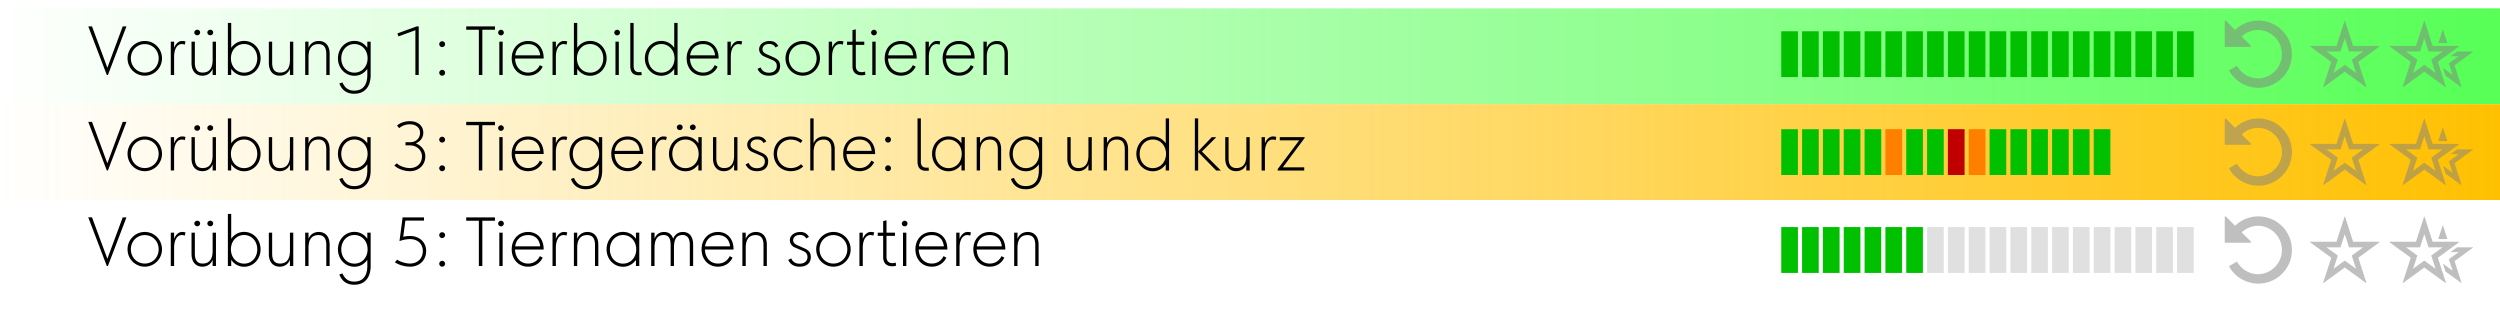
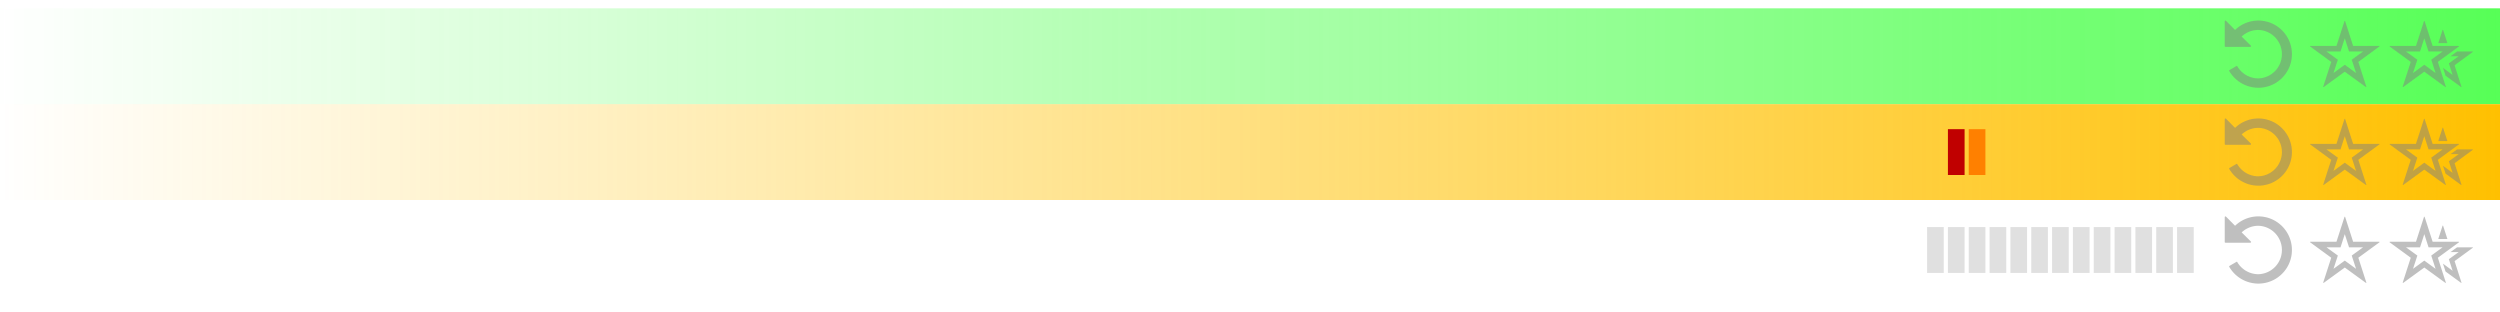
<svg xmlns="http://www.w3.org/2000/svg" viewBox="0 0 288 36" fill-rule="evenodd" clip-rule="evenodd" stroke-linejoin="round" stroke-miterlimit="2">
  <path fill="#fff" d="M0 0h288v36H0z" />
  <path fill="url(#a)" d="M0 .96h288V12H0z" />
  <path fill="url(#b)" d="M0 12h288v11.04H0z" />
  <path d="M260.16 32.67c2.14 0 3.87-1.73 3.87-3.87a3.867 3.867 0 00-6.55-2.79l-1.05-1.06a.142.142 0 00-.06-.02c-.04 0-.08.04-.08.08v2.87c0 .04.04.08.08.08h2.87c.04 0 .08-.04.08-.08 0-.02-.01-.04-.02-.06l-1.06-1.05c.5-.47 1.18-.76 1.92-.76a2.791 2.791 0 010 5.58 2.81 2.81 0 01-2.42-1.39v-.01c-.02-.03-.07-.05-.11-.02l-.79.46c-.04.02-.05.07-.03.1v.01a3.878 3.878 0 003.35 1.93zm8.66-1.7l.5-1.53-1.31-.95h1.62l.49-1.52.49 1.52h1.62l-1.31.95.5 1.53-1.3-.95-1.3.95zm-2.7-3.08c0 .01.01.03.02.03l2.42 1.77-.92 2.84-.01.02c0 .02.02.04.04.04l.03-.01 2.42-1.76 2.42 1.76.03.01c.02 0 .04-.02.04-.04l-.01-.01-.92-2.85 2.42-1.77c.01 0 .02-.02.02-.03 0-.02-.02-.04-.04-.04h-3l-.92-2.85c-.01-.02-.02-.03-.04-.03s-.04.01-.04.03l-.92 2.85h-3c-.02 0-.04.02-.04.04zm17.42 4.7c.01 0 .03-.02.03-.03l-.01-.01-.79-2.47 2.09-1.53c.01 0 .02-.02.02-.03 0-.02-.02-.03-.04-.03h-1.78l-.76.55h.94l-1.13.82.43 1.33-1.11-.82.3.91 1.78 1.3.03.01zm-8.26-4.7c0 .01.01.03.02.03l2.42 1.77-.92 2.84-.01.02c0 .02.02.04.04.04l.03-.01 2.42-1.76 2.42 1.76.03.01c.02 0 .04-.02.04-.04l-.01-.01-.92-2.85 2.42-1.77c.01 0 .02-.02.02-.03 0-.02-.02-.04-.04-.04h-3l-.92-2.85c-.01-.02-.02-.03-.04-.03s-.04.01-.04.03l-.92 2.85h-3c-.02 0-.04.02-.04.04zm1.89.6h1.62l.49-1.52.49 1.52h1.62l-1.31.95.5 1.53-1.3-.95-1.3.95.5-1.53-1.31-.95zm3.72-.96h1.05l-.49-1.51c-.01-.02-.02-.03-.03-.03-.02 0-.04.01-.04.03l-.49 1.51zm-20.73-6.14c2.14 0 3.87-1.73 3.87-3.87a3.867 3.867 0 00-6.55-2.79l-1.05-1.06a.142.142 0 00-.06-.02c-.04 0-.08.04-.08.08v2.87c0 .04.04.08.08.08h2.87c.04 0 .08-.04.08-.08 0-.02-.01-.04-.02-.06l-1.06-1.05c.5-.47 1.18-.76 1.92-.76a2.791 2.791 0 010 5.58 2.81 2.81 0 01-2.42-1.39v-.01c-.02-.03-.07-.05-.11-.02l-.79.46c-.04.02-.05.07-.03.1v.01a3.878 3.878 0 003.35 1.93zm8.66-1.7l.5-1.53-1.31-.95h1.62l.49-1.52.49 1.52h1.62l-1.31.95.5 1.53-1.3-.95-1.3.95zm-2.7-3.08c0 .01.01.03.02.03l2.42 1.77-.92 2.84-.01.02c0 .02.02.04.04.04l.03-.01 2.42-1.76 2.42 1.76.03.01c.02 0 .04-.02.04-.04l-.01-.01-.92-2.85 2.42-1.77c.01 0 .02-.02.02-.03 0-.02-.02-.04-.04-.04h-3l-.92-2.85c-.01-.02-.02-.03-.04-.03s-.04.01-.04.03l-.92 2.85h-3c-.02 0-.04.02-.04.04zm17.42 4.7c.01 0 .03-.02.03-.03l-.01-.01-.79-2.47 2.09-1.53c.01 0 .02-.02.02-.03 0-.02-.02-.03-.04-.03h-1.78l-.76.55h.94l-1.13.82.43 1.33-1.11-.82.3.91 1.78 1.3.03.01zm-8.26-4.7c0 .01.01.03.02.03l2.42 1.77-.92 2.84-.01.02c0 .02.02.04.04.04l.03-.01 2.42-1.76 2.42 1.76.03.01c.02 0 .04-.02.04-.04l-.01-.01-.92-2.85 2.42-1.77c.01 0 .02-.02.02-.03 0-.02-.02-.04-.04-.04h-3l-.92-2.85c-.01-.02-.02-.03-.04-.03s-.04.01-.04.03l-.92 2.85h-3c-.02 0-.04.02-.04.04zm1.89.6h1.62l.49-1.52.49 1.52h1.62l-1.31.95.5 1.53-1.3-.95-1.3.95.5-1.53-1.31-.95zm3.72-.96h1.05l-.49-1.51c-.01-.02-.02-.03-.03-.03-.02 0-.04.01-.04.03l-.49 1.51zm-20.73-6.14c2.14 0 3.87-1.73 3.87-3.87a3.867 3.867 0 00-6.55-2.79l-1.05-1.06a.142.142 0 00-.06-.02c-.04 0-.08.04-.08.08v2.87c0 .04.04.08.08.08h2.87c.04 0 .08-.04.08-.08 0-.02-.01-.04-.02-.06l-1.06-1.05c.5-.47 1.18-.76 1.92-.76a2.791 2.791 0 010 5.58 2.81 2.81 0 01-2.42-1.39v-.01c-.02-.03-.07-.05-.11-.02l-.79.46c-.04.02-.05.07-.03.1v.01a3.878 3.878 0 003.35 1.93zm8.66-1.7l.5-1.53-1.31-.95h1.62l.49-1.52.49 1.52h1.62l-1.31.95.5 1.53-1.3-.95-1.3.95zm-2.7-3.08c0 .01.01.03.02.03l2.42 1.77-.92 2.84-.01.02c0 .02.02.04.04.04l.03-.01 2.42-1.76 2.42 1.76.03.01c.02 0 .04-.02.04-.04l-.01-.01-.92-2.85 2.42-1.77c.01 0 .02-.02.02-.03 0-.02-.02-.04-.04-.04h-3l-.92-2.85c-.01-.02-.02-.03-.04-.03s-.04.01-.04.03l-.92 2.85h-3c-.02 0-.04.02-.04.04zm17.42 4.7c.01 0 .03-.02.03-.03l-.01-.01-.79-2.47 2.09-1.53c.01 0 .02-.02.02-.03 0-.02-.02-.03-.04-.03h-1.78l-.76.55h.94l-1.13.82.43 1.33-1.11-.82.3.91 1.78 1.3.03.01zm-8.26-4.7c0 .01.01.03.02.03l2.42 1.77-.92 2.84-.01.02c0 .02.02.04.04.04l.03-.01 2.42-1.76 2.42 1.76.03.01c.02 0 .04-.02.04-.04l-.01-.01-.92-2.85 2.42-1.77c.01 0 .02-.02.02-.03 0-.02-.02-.04-.04-.04h-3l-.92-2.85c-.01-.02-.02-.03-.04-.03s-.04.01-.04.03l-.92 2.85h-3c-.02 0-.04.02-.04.04zm1.89.6h1.62l.49-1.52.49 1.52h1.62l-1.31.95.5 1.53-1.3-.95-1.3.95.5-1.53-1.31-.95zm3.72-.96h1.05l-.49-1.51c-.01-.02-.02-.03-.03-.03-.02 0-.04.01-.04.03l-.49 1.51z" fill="gray" fill-opacity=".5" fill-rule="nonzero" />
-   <path d="M205.2 3.6h1.92v5.28h-1.92zm2.4 0h1.92v5.28h-1.92zm2.4 0h1.92v5.28H210zm2.4 0h1.92v5.28h-1.92zm2.4 0h1.92v5.28h-1.92zm2.4 0h1.92v5.28h-1.92zm2.4 0h1.92v5.28h-1.92zm2.4 0h1.92v5.28H222zm2.4 0h1.92v5.28h-1.92zm2.4 0h1.92v5.28h-1.92zm2.4 0h1.92v5.28h-1.92zm2.4 0h1.92v5.28h-1.92zm2.4 0h1.92v5.28H234zm2.4 0h1.92v5.28h-1.92zm2.4 0h1.92v5.28h-1.92zm2.4 0h1.92v5.28h-1.92zm2.4 0h1.92v5.28h-1.92zm2.4 0h1.92v5.28H246zm2.4 0h1.92v5.28h-1.92zm2.4 0h1.92v5.28h-1.92zM205.2 14.88h1.92v5.28h-1.92zm2.4 0h1.92v5.28h-1.92zm2.4 0h1.92v5.28H210zm2.4 0h1.92v5.28h-1.92zm2.4 0h1.92v5.28h-1.92z" fill="#00c000" />
-   <path fill="#ff8000" d="M217.2 14.88h1.92v5.28h-1.92z" />
-   <path fill="#00c000" d="M219.6 14.88h1.92v5.28h-1.92zm2.4 0h1.92v5.28H222z" />
  <path fill="#c00000" d="M224.4 14.88h1.92v5.28h-1.92z" />
  <path fill="#ff8000" d="M226.8 14.88h1.92v5.28h-1.92z" />
-   <path fill="#00c000" d="M229.2 14.88h1.92v5.28h-1.92zm2.4 0h1.92v5.28h-1.92zm2.4 0h1.92v5.28H234zm2.4 0h1.92v5.28h-1.92zm2.4 0h1.92v5.28h-1.92zm2.4 0h1.92v5.28h-1.92zM205.2 26.16h1.92v5.28h-1.92zm2.4 0h1.92v5.28h-1.92zm2.4 0h1.92v5.28H210zm2.4 0h1.92v5.28h-1.92zm2.4 0h1.92v5.28h-1.92zm2.4 0h1.92v5.28h-1.92zm2.4 0h1.92v5.28h-1.92z" />
  <path fill="#e0e0e0" d="M222 26.16h1.92v5.28H222zm2.4 0h1.92v5.28h-1.92zm2.4 0h1.92v5.28h-1.92zm2.4 0h1.92v5.28h-1.92zm2.4 0h1.92v5.28h-1.92zm2.4 0h1.92v5.28H234zm2.4 0h1.92v5.28h-1.92zm2.4 0h1.92v5.28h-1.92zm2.4 0h1.92v5.28h-1.92zm2.4 0h1.92v5.28h-1.92zm2.4 0h1.92v5.28H246zm2.4 0h1.92v5.28h-1.92zm2.4 0h1.92v5.28h-1.92z" />
-   <path d="M10.168 3.04l2.136 5.6h.128l2.136-5.6h-.432l-1.768 4.768L10.6 3.04h-.432zm6.509 5.68a1.987 1.987 0 001.984-2c0-1.112-.888-2-1.984-2a1.987 1.987 0 00-1.984 2c0 1.112.888 2 1.984 2zm-1.6-2c0-.92.696-1.64 1.6-1.64.904 0 1.6.712 1.6 1.64 0 .928-.696 1.64-1.6 1.64-.904 0-1.6-.72-1.6-1.64zm4.597-1.92v3.84h.384V6.536c0-.912.368-1.456.872-1.456.176 0 .24.016.352.072l.088-.368c-.128-.056-.24-.064-.408-.064-.384 0-.736.336-.904.8V4.8h-.384zm5.205 3.84V4.8h-.384v2.104c0 .96-.392 1.456-1.144 1.456-.608 0-.904-.368-.904-1.144V4.8h-.384v2.448c0 .92.472 1.472 1.256 1.472.576 0 1-.32 1.176-.8v.72h.384zm-2.496-4.896c0 .176.152.32.344.32a.328.328 0 00.328-.32.32.32 0 00-.32-.32c-.192 0-.352.144-.352.32zm1.504 0c0 .176.152.32.344.32a.328.328 0 00.328-.32.328.328 0 00-.328-.32c-.192 0-.344.144-.344.32zm2.749-1.104h-.384v6h.384v-.704c.368.512.888.792 1.488.792 1.064 0 1.896-.88 1.896-2.008 0-1.128-.832-2.008-1.896-2.008-.6 0-1.12.28-1.488.792V2.64zm-.032 4.08c0-.944.648-1.648 1.52-1.648.864 0 1.512.704 1.512 1.648s-.64 1.648-1.512 1.648-1.52-.696-1.52-1.648zm7.181 1.92V4.8h-.384v2.104c0 .96-.392 1.456-1.144 1.456-.608 0-.904-.368-.904-1.144V4.8h-.384v2.448c0 .92.472 1.472 1.256 1.472.576 0 1-.32 1.176-.8v.72h.384zm1.373-3.84v3.84h.384V6.536c0-.96.392-1.456 1.144-1.456.608 0 .904.368.904 1.144V8.64h.384V6.192c0-.92-.472-1.472-1.256-1.472-.576 0-1 .32-1.176.8V4.8h-.384zm4.293 4.696l-.36.12c.296.768.856 1.184 1.72 1.184 1.192 0 1.888-.792 1.888-2.16V4.8h-.384v.704c-.368-.512-.888-.792-1.488-.792-1.064 0-1.896.88-1.896 2.008 0 1.128.832 2.008 1.896 2.008.6 0 1.12-.28 1.488-.792v.704c0 1.168-.528 1.8-1.504 1.8-.672 0-1.072-.296-1.36-.944zm-.136-2.776c0-.944.648-1.648 1.512-1.648.872 0 1.52.704 1.52 1.648 0 .952-.648 1.648-1.52 1.648s-1.512-.704-1.512-1.648zm8.538 1.92h.384v-5.6h-.232l-2.224.808.12.344 1.952-.712v5.16zm3.086.08a.338.338 0 00.336-.336.338.338 0 00-.336-.336.338.338 0 00-.336.336c0 .184.152.336.336.336zm-.336-3.632c0 .184.152.336.336.336a.338.338 0 00.336-.336.338.338 0 00-.336-.336.338.338 0 00-.336.336zm4.562 3.552h.4V3.424h1.456V3.04h-3.312v.384h1.456V8.64zm2.357 0h.384V4.8h-.384v3.84zm-.136-4.888c0 .176.152.32.336.32.168 0 .32-.144.32-.32a.326.326 0 00-.32-.32.33.33 0 00-.336.32zm3.453 4.968c.744 0 1.36-.384 1.68-1.04l-.328-.176c-.264.552-.752.856-1.352.856-.872 0-1.472-.656-1.504-1.616h3.296v-.072c-.008-1.16-.72-1.952-1.792-1.952-1.104 0-1.888.832-1.888 2 0 1.168.784 2 1.888 2zm-1.488-2.344c.112-.8.656-1.296 1.488-1.296.808 0 1.296.472 1.392 1.296h-2.88zM63.652 4.8v3.84h.384V6.536c0-.912.368-1.456.872-1.456.176 0 .24.016.352.072l.088-.368c-.128-.056-.24-.064-.408-.064-.384 0-.736.336-.904.8V4.8h-.384zm2.845-2.16h-.384v6h.384v-.704c.368.512.888.792 1.488.792 1.064 0 1.896-.88 1.896-2.008 0-1.128-.832-2.008-1.896-2.008-.6 0-1.12.28-1.488.792V2.64zm-.032 4.08c0-.944.648-1.648 1.52-1.648.864 0 1.512.704 1.512 1.648s-.64 1.648-1.512 1.648-1.52-.696-1.52-1.648zm4.437 1.92h.384V4.8h-.384v3.84zm-.136-4.888c0 .176.152.32.336.32.168 0 .32-.144.32-.32a.326.326 0 00-.32-.32.33.33 0 00-.336.32zm2.797 4.92c.16 0 .312-.008.36-.024l-.04-.352c-.224.024-.088.016-.224.016-.44.016-.664-.216-.664-.696V2.64h-.384v4.976c0 .696.328 1.056.952 1.056zm4.109-6.032v2.864c-.368-.512-.888-.792-1.488-.792-1.064 0-1.896.88-1.896 2.008 0 1.128.832 2.008 1.896 2.008.6 0 1.12-.28 1.488-.792v.704h.384v-6h-.384zm-3 4.08c0-.944.648-1.648 1.512-1.648.872 0 1.52.704 1.52 1.648 0 .952-.648 1.648-1.52 1.648s-1.512-.704-1.512-1.648zm6.317 2c.744 0 1.36-.384 1.68-1.04l-.328-.176c-.264.552-.752.856-1.352.856-.872 0-1.472-.656-1.504-1.616h3.296v-.072c-.008-1.16-.72-1.952-1.792-1.952-1.104 0-1.888.832-1.888 2 0 1.168.784 2 1.888 2zm-1.488-2.344c.112-.8.656-1.296 1.488-1.296.808 0 1.296.472 1.392 1.296h-2.88zM83.802 4.8v3.84h.384V6.536c0-.912.368-1.456.872-1.456.176 0 .24.016.352.072l.088-.368c-.128-.056-.24-.064-.408-.064-.384 0-.736.336-.904.8V4.8h-.384zm4.779 3.92c.8 0 1.288-.408 1.288-1.12 0-.464-.208-.752-.696-.976l-.896-.4c-.296-.136-.44-.304-.44-.552 0-.36.304-.608.768-.608.352 0 .6.144.728.408l.32-.176c-.216-.392-.536-.576-.992-.576-.688 0-1.208.408-1.208.952 0 .36.224.68.576.832l.968.416c.336.144.488.36.488.68 0 .48-.352.776-.912.776-.464 0-.792-.208-.952-.608l-.352.168c.224.504.656.784 1.312.784zm3.893 0a1.987 1.987 0 001.984-2c0-1.112-.888-2-1.984-2a1.987 1.987 0 00-1.984 2c0 1.112.888 2 1.984 2zm-1.6-2c0-.92.696-1.64 1.6-1.64.904 0 1.6.712 1.6 1.64 0 .928-.696 1.64-1.6 1.64-.904 0-1.6-.72-1.6-1.64zm4.597-1.92v3.84h.384V6.536c0-.912.368-1.456.872-1.456.176 0 .24.016.352.072l.088-.368c-.128-.056-.24-.064-.408-.064-.384 0-.736.336-.904.8V4.8h-.384zm2.109.368h.624v2.448c0 .68.368 1.056 1.048 1.056.176 0 .288-.016.432-.064l-.032-.36c-.184.056-.24.064-.4.064-.416 0-.664-.264-.664-.696V5.168h.976V4.8h-.976V3.384l-.384.08V4.8h-.624v.368zm2.909 3.472h.384V4.8h-.384v3.84zm-.136-4.888c0 .176.152.32.336.32.168 0 .32-.144.32-.32a.326.326 0 00-.32-.32.33.33 0 00-.336.32zm3.453 4.968c.744 0 1.36-.384 1.68-1.04l-.328-.176c-.264.552-.752.856-1.352.856-.872 0-1.472-.656-1.504-1.616h3.296v-.072c-.008-1.16-.72-1.952-1.792-1.952-1.104 0-1.888.832-1.888 2 0 1.168.784 2 1.888 2zm-1.488-2.344c.112-.8.656-1.296 1.488-1.296.808 0 1.296.472 1.392 1.296h-2.88zm4.301-1.576v3.84h.384V6.536c0-.912.368-1.456.872-1.456.176 0 .24.016.352.072l.088-.368c-.128-.056-.24-.064-.408-.064-.384 0-.736.336-.904.8V4.8h-.384zm3.861 3.92c.744 0 1.36-.384 1.68-1.04l-.328-.176c-.264.552-.752.856-1.352.856-.872 0-1.472-.656-1.504-1.616h3.296v-.072c-.008-1.16-.72-1.952-1.792-1.952-1.104 0-1.888.832-1.888 2 0 1.168.784 2 1.888 2zm-1.488-2.344c.112-.8.656-1.296 1.488-1.296.808 0 1.296.472 1.392 1.296h-2.88zm4.301-1.576v3.84h.384V6.536c0-.96.392-1.456 1.144-1.456.608 0 .904.368.904 1.144V8.64h.384V6.192c0-.92-.472-1.472-1.256-1.472-.576 0-1 .32-1.176.8V4.8h-.384zM10.168 14.04l2.136 5.6h.128l2.136-5.6h-.432l-1.768 4.768L10.6 14.04h-.432zm6.509 5.68a1.987 1.987 0 001.984-2c0-1.112-.888-2-1.984-2a1.987 1.987 0 00-1.984 2c0 1.112.888 2 1.984 2zm-1.6-2c0-.92.696-1.64 1.6-1.64.904 0 1.6.712 1.6 1.64 0 .928-.696 1.64-1.6 1.64-.904 0-1.6-.72-1.6-1.64zm4.596-1.92v3.84h.384v-2.104c0-.912.368-1.456.872-1.456.176 0 .24.016.352.072l.088-.368c-.128-.056-.24-.064-.408-.064-.384 0-.736.336-.904.8v-.72h-.384zm5.205 3.84V15.8h-.384v2.104c0 .96-.392 1.456-1.144 1.456-.608 0-.904-.368-.904-1.144V15.8h-.384v2.448c0 .92.472 1.472 1.256 1.472.576 0 1-.32 1.176-.8v.72h.384zm-2.496-4.896c0 .176.152.32.344.32a.328.328 0 00.328-.32.32.32 0 00-.32-.32c-.192 0-.352.144-.352.32zm1.504 0c0 .176.152.32.344.32a.328.328 0 00.328-.32.328.328 0 00-.328-.32c-.192 0-.344.144-.344.32zm2.749-1.104h-.384v6h.384v-.704c.368.512.888.792 1.488.792 1.064 0 1.896-.88 1.896-2.008 0-1.128-.832-2.008-1.896-2.008-.6 0-1.12.28-1.488.792V13.64zm-.032 4.08c0-.944.648-1.648 1.52-1.648.864 0 1.512.704 1.512 1.648s-.64 1.648-1.512 1.648-1.52-.696-1.52-1.648zm7.181 1.92V15.8H33.4v2.104c0 .96-.392 1.456-1.144 1.456-.608 0-.904-.368-.904-1.144V15.8h-.384v2.448c0 .92.472 1.472 1.256 1.472.576 0 1-.32 1.176-.8v.72h.384zm1.373-3.84v3.84h.384v-2.104c0-.96.392-1.456 1.144-1.456.608 0 .904.368.904 1.144v2.416h.384v-2.448c0-.92-.472-1.472-1.256-1.472-.576 0-1 .32-1.176.8v-.72h-.384zm4.293 4.696l-.36.12c.296.768.856 1.184 1.72 1.184 1.192 0 1.888-.792 1.888-2.16V15.8h-.384v.704c-.368-.512-.888-.792-1.488-.792-1.064 0-1.896.88-1.896 2.008 0 1.128.832 2.008 1.896 2.008.6 0 1.12-.28 1.488-.792v.704c0 1.168-.528 1.8-1.504 1.8-.672 0-1.072-.296-1.36-.944zm-.136-2.776c0-.944.648-1.648 1.512-1.648.872 0 1.52.704 1.52 1.648 0 .952-.648 1.648-1.52 1.648s-1.512-.704-1.512-1.648zm7.898 2c1.032 0 1.784-.712 1.784-1.704 0-.688-.44-1.248-1.096-1.496.544-.24.864-.672.864-1.232 0-.8-.616-1.328-1.552-1.328-.568 0-1.128.192-1.472.504l.248.304c.288-.272.76-.448 1.224-.448.704 0 1.176.392 1.176.968 0 .656-.464 1.096-1.176 1.096h-.496v.36h.496c.792 0 1.4.552 1.4 1.272 0 .792-.568 1.344-1.4 1.344-.528 0-1.176-.224-1.496-.544l-.288.24c.384.392 1.144.664 1.784.664zm3.724 0a.338.338 0 00.336-.336.338.338 0 00-.336-.336.338.338 0 00-.336.336c0 .184.152.336.336.336zm-.336-3.632c0 .184.152.336.336.336a.338.338 0 00.336-.336.338.338 0 00-.336-.336.338.338 0 00-.336.336zm4.562 3.552h.4v-5.216h1.456v-.384h-3.312v.384h1.456v5.216zm2.357 0h.384V15.8h-.384v3.84zm-.136-4.888c0 .176.152.32.336.32.168 0 .32-.144.32-.32a.326.326 0 00-.32-.32.33.33 0 00-.336.32zm3.453 4.968c.744 0 1.36-.384 1.68-1.04l-.328-.176c-.264.552-.752.856-1.352.856-.872 0-1.472-.656-1.504-1.616h3.296v-.072c-.008-1.16-.72-1.952-1.792-1.952-1.104 0-1.888.832-1.888 2 0 1.168.784 2 1.888 2zm-1.488-2.344c.112-.8.656-1.296 1.488-1.296.808 0 1.296.472 1.392 1.296h-2.88zm4.301-1.576v3.84h.384v-2.104c0-.912.368-1.456.872-1.456.176 0 .24.016.352.072l.088-.368c-.128-.056-.24-.064-.408-.064-.384 0-.736.336-.904.8v-.72h-.384zm2.477 4.696l-.36.12c.296.768.856 1.184 1.72 1.184 1.192 0 1.888-.792 1.888-2.16V15.8h-.384v.704c-.368-.512-.888-.792-1.488-.792-1.064 0-1.896.88-1.896 2.008 0 1.128.832 2.008 1.896 2.008.6 0 1.12-.28 1.488-.792v.704c0 1.168-.528 1.8-1.504 1.8-.672 0-1.072-.296-1.36-.944zm-.136-2.776c0-.944.648-1.648 1.512-1.648.872 0 1.52.704 1.52 1.648 0 .952-.648 1.648-1.52 1.648s-1.512-.704-1.512-1.648zm6.316 2c.744 0 1.36-.384 1.68-1.04l-.328-.176c-.264.552-.752.856-1.352.856-.872 0-1.472-.656-1.504-1.616h3.296v-.072c-.008-1.16-.72-1.952-1.792-1.952-1.104 0-1.888.832-1.888 2 0 1.168.784 2 1.888 2zm-1.488-2.344c.112-.8.656-1.296 1.488-1.296.808 0 1.296.472 1.392 1.296h-2.88zm4.301-1.576v3.84h.384v-2.104c0-.912.368-1.456.872-1.456.176 0 .24.016.352.072l.088-.368c-.128-.056-.24-.064-.408-.064-.384 0-.736.336-.904.8v-.72h-.384zm5.333 0v.704c-.368-.512-.888-.792-1.488-.792-1.064 0-1.896.88-1.896 2.008 0 1.128.832 2.008 1.896 2.008.6 0 1.12-.28 1.488-.792v.704h.384V15.8h-.384zm-3 1.92c0-.944.648-1.648 1.512-1.648.872 0 1.52.704 1.52 1.648 0 .952-.648 1.648-1.52 1.648s-1.512-.704-1.512-1.648zm.52-3.056c0 .176.152.32.344.32a.328.328 0 00.328-.32.32.32 0 00-.32-.32c-.192 0-.352.144-.352.32zm1.504 0c0 .176.152.32.344.32a.328.328 0 00.328-.32.328.328 0 00-.328-.32c-.192 0-.344.144-.344.32zm5.477 4.976V15.8h-.384v2.104c0 .96-.392 1.456-1.144 1.456-.608 0-.904-.368-.904-1.144V15.8h-.384v2.448c0 .92.472 1.472 1.256 1.472.576 0 1-.32 1.176-.8v.72h.384zm2.253.08c.8 0 1.288-.408 1.288-1.12 0-.464-.208-.752-.696-.976l-.896-.4c-.296-.136-.44-.304-.44-.552 0-.36.304-.608.768-.608.352 0 .6.144.728.408l.32-.176c-.216-.392-.536-.576-.992-.576-.688 0-1.208.408-1.208.952 0 .36.224.68.576.832l.968.416c.336.144.488.36.488.68 0 .48-.352.776-.912.776-.464 0-.792-.208-.952-.608l-.352.168c.224.504.656.784 1.312.784zm3.901 0c.552 0 1.072-.2 1.424-.552l-.256-.256c-.272.28-.712.448-1.168.448-.92 0-1.592-.696-1.592-1.64s.68-1.64 1.592-1.64c.424 0 .848.152 1.112.392l.232-.272c-.344-.304-.824-.48-1.344-.48-1.136 0-1.976.848-1.976 2 0 1.152.84 2 1.976 2zm2.237-6.08v6h.384v-2.104c0-.96.392-1.456 1.144-1.456.608 0 .904.368.904 1.144v2.416h.384v-2.448c0-.92-.472-1.472-1.256-1.472-.576 0-1 .32-1.176.8v-2.88h-.384zm5.677 6.08c.744 0 1.36-.384 1.68-1.04l-.328-.176c-.264.552-.752.856-1.352.856-.872 0-1.472-.656-1.504-1.616h3.296v-.072c-.008-1.16-.72-1.952-1.792-1.952-1.104 0-1.888.832-1.888 2 0 1.168.784 2 1.888 2zm-1.488-2.344c.112-.8.656-1.296 1.488-1.296.808 0 1.296.472 1.392 1.296h-2.88zm4.772 2.344a.338.338 0 00.336-.336.338.338 0 00-.336-.336.338.338 0 00-.336.336c0 .184.152.336.336.336zm-.336-3.632c0 .184.152.336.336.336a.338.338 0 00.336-.336.338.338 0 00-.336-.336.338.338 0 00-.336.336zm4.682 3.584c.16 0 .312-.008.36-.024l-.04-.352c-.224.024-.088.016-.224.016-.44.016-.664-.216-.664-.696V13.64h-.384v4.976c0 .696.328 1.056.952 1.056zm4.109-3.872v.704c-.368-.512-.888-.792-1.488-.792-1.064 0-1.896.88-1.896 2.008 0 1.128.832 2.008 1.896 2.008.6 0 1.12-.28 1.488-.792v.704h.384V15.8h-.384zm-3 1.92c0-.944.648-1.648 1.512-1.648.872 0 1.52.704 1.52 1.648 0 .952-.648 1.648-1.52 1.648s-1.512-.704-1.512-1.648zm4.757-1.92v3.84h.384v-2.104c0-.96.392-1.456 1.144-1.456.608 0 .904.368.904 1.144v2.416h.384v-2.448c0-.92-.472-1.472-1.256-1.472-.576 0-1 .32-1.176.8v-.72h-.384zm4.293 4.696l-.36.12c.296.768.856 1.184 1.72 1.184 1.192 0 1.888-.792 1.888-2.16V15.8h-.384v.704c-.368-.512-.888-.792-1.488-.792-1.064 0-1.896.88-1.896 2.008 0 1.128.832 2.008 1.896 2.008.6 0 1.12-.28 1.488-.792v.704c0 1.168-.528 1.8-1.504 1.8-.672 0-1.072-.296-1.36-.944zm-.136-2.776c0-.944.648-1.648 1.512-1.648.872 0 1.52.704 1.52 1.648 0 .952-.648 1.648-1.52 1.648s-1.512-.704-1.512-1.648zm9.098 1.92V15.8h-.384v2.104c0 .96-.392 1.456-1.144 1.456-.608 0-.904-.368-.904-1.144V15.8h-.384v2.448c0 .92.472 1.472 1.256 1.472.576 0 1-.32 1.176-.8v.72h.384zm1.372-3.84v3.84h.384v-2.104c0-.96.392-1.456 1.144-1.456.608 0 .904.368.904 1.144v2.416h.384v-2.448c0-.92-.472-1.472-1.256-1.472-.576 0-1 .32-1.176.8v-.72h-.384zm7.149-2.16v2.864c-.368-.512-.888-.792-1.488-.792-1.064 0-1.896.88-1.896 2.008 0 1.128.832 2.008 1.896 2.008.6 0 1.12-.28 1.488-.792v.704h.384v-6h-.384zm-3 4.08c0-.944.648-1.648 1.512-1.648.872 0 1.52.704 1.52 1.648 0 .952-.648 1.648-1.52 1.648s-1.512-.704-1.512-1.648zm6.354 1.92h.384v-2.12l2.072 2.12h.536l-2.176-2.184 1.656-1.656h-.52l-1.568 1.632V13.64h-.384v6zm6.317 0V15.8h-.384v2.104c0 .96-.392 1.456-1.144 1.456-.608 0-.904-.368-.904-1.144V15.8h-.384v2.448c0 .92.472 1.472 1.256 1.472.576 0 1-.32 1.176-.8v.72h.384zm1.373-3.84v3.84h.384v-2.104c0-.912.368-1.456.872-1.456.176 0 .24.016.352.072l.088-.368c-.128-.056-.24-.064-.408-.064-.384 0-.736.336-.904.8v-.72h-.384zm1.853 3.84h3.056v-.368h-2.464l2.512-3.376V15.8h-2.864v.368h2.24l-2.48 3.312v.16zm-137.022 5.4l2.136 5.6h.128l2.136-5.6h-.432l-1.768 4.768L10.6 25.04h-.432zm6.509 5.68a1.987 1.987 0 001.984-2c0-1.112-.888-2-1.984-2a1.987 1.987 0 00-1.984 2c0 1.112.888 2 1.984 2zm-1.6-2c0-.92.696-1.64 1.6-1.64.904 0 1.6.712 1.6 1.64 0 .928-.696 1.64-1.6 1.64-.904 0-1.6-.72-1.6-1.64zm4.597-1.92v3.84h.384v-2.104c0-.912.368-1.456.872-1.456.176 0 .24.016.352.072l.088-.368c-.128-.056-.24-.064-.408-.064-.384 0-.736.336-.904.8v-.72h-.384zm5.205 3.84V26.8h-.384v2.104c0 .96-.392 1.456-1.144 1.456-.608 0-.904-.368-.904-1.144V26.8h-.384v2.448c0 .92.472 1.472 1.256 1.472.576 0 1-.32 1.176-.8v.72h.384zm-2.496-4.896c0 .176.152.32.344.32a.328.328 0 00.328-.32.32.32 0 00-.32-.32c-.192 0-.352.144-.352.32zm1.504 0c0 .176.152.32.344.32a.328.328 0 00.328-.32.328.328 0 00-.328-.32c-.192 0-.344.144-.344.32zm2.749-1.104h-.384v6h.384v-.704c.368.512.888.792 1.488.792 1.064 0 1.896-.88 1.896-2.008 0-1.128-.832-2.008-1.896-2.008-.6 0-1.12.28-1.488.792V24.64zm-.032 4.08c0-.944.648-1.648 1.52-1.648.864 0 1.512.704 1.512 1.648s-.64 1.648-1.512 1.648-1.52-.696-1.52-1.648zm7.181 1.92V26.8h-.384v2.104c0 .96-.392 1.456-1.144 1.456-.608 0-.904-.368-.904-1.144V26.8h-.384v2.448c0 .92.472 1.472 1.256 1.472.576 0 1-.32 1.176-.8v.72h.384zm1.373-3.84v3.84h.384v-2.104c0-.96.392-1.456 1.144-1.456.608 0 .904.368.904 1.144v2.416h.384v-2.448c0-.92-.472-1.472-1.256-1.472-.576 0-1 .32-1.176.8v-.72h-.384zm4.293 4.696l-.36.12c.296.768.856 1.184 1.72 1.184 1.192 0 1.888-.792 1.888-2.16V26.8h-.384v.704c-.368-.512-.888-.792-1.488-.792-1.064 0-1.896.88-1.896 2.008 0 1.128.832 2.008 1.896 2.008.6 0 1.12-.28 1.488-.792v.704c0 1.168-.528 1.8-1.504 1.8-.672 0-1.072-.296-1.36-.944zm-.136-2.776c0-.944.648-1.648 1.512-1.648.872 0 1.52.704 1.52 1.648 0 .952-.648 1.648-1.52 1.648s-1.512-.704-1.512-1.648zm7.914 2c1.096 0 1.864-.744 1.864-1.8 0-1.024-.776-1.736-1.864-1.736-.232 0-.512.032-.776.088l.248-1.864h2.144v-.368h-2.464l-.36 2.736a3.707 3.707 0 011.208-.232c.896 0 1.48.552 1.48 1.376 0 .848-.608 1.44-1.48 1.44-.464 0-1.08-.176-1.48-.448l-.256.304c.432.304 1.16.504 1.736.504zm3.709 0a.338.338 0 00.336-.336.338.338 0 00-.336-.336.338.338 0 00-.336.336c0 .184.152.336.336.336zm-.336-3.632c0 .184.152.336.336.336a.338.338 0 00.336-.336.338.338 0 00-.336-.336.338.338 0 00-.336.336zm4.562 3.552h.4v-5.216h1.456v-.384h-3.312v.384h1.456v5.216zm2.357 0h.384V26.8h-.384v3.84zm-.136-4.888c0 .176.152.32.336.32.168 0 .32-.144.32-.32a.326.326 0 00-.32-.32.33.33 0 00-.336.32zm3.453 4.968c.744 0 1.36-.384 1.68-1.04l-.328-.176c-.264.552-.752.856-1.352.856-.872 0-1.472-.656-1.504-1.616h3.296v-.072c-.008-1.16-.72-1.952-1.792-1.952-1.104 0-1.888.832-1.888 2 0 1.168.784 2 1.888 2zm-1.488-2.344c.112-.8.656-1.296 1.488-1.296.808 0 1.296.472 1.392 1.296h-2.88zm4.301-1.576v3.84h.384v-2.104c0-.912.368-1.456.872-1.456.176 0 .24.016.352.072l.088-.368c-.128-.056-.24-.064-.408-.064-.384 0-.736.336-.904.8v-.72h-.384zm2.461 0v3.84h.384v-2.104c0-.96.392-1.456 1.144-1.456.608 0 .904.368.904 1.144v2.416h.384v-2.448c0-.92-.472-1.472-1.256-1.472-.576 0-1 .32-1.176.8v-.72h-.384zm7.149 0v.704c-.368-.512-.888-.792-1.488-.792-1.064 0-1.896.88-1.896 2.008 0 1.128.832 2.008 1.896 2.008.6 0 1.12-.28 1.488-.792v.704h.384V26.8h-.384zm-3 1.92c0-.944.648-1.648 1.512-1.648.872 0 1.52.704 1.52 1.648 0 .952-.648 1.648-1.52 1.648s-1.512-.704-1.512-1.648zm4.757-1.92v3.84h.384v-2.104c0-.968.352-1.464 1.048-1.464.552 0 .808.368.808 1.152v2.416h.384v-2.104c0-1 .304-1.464.984-1.464.56 0 .84.384.84 1.152v2.416h.384v-2.448c0-.944-.432-1.472-1.192-1.472-.528 0-.936.304-1.104.792-.168-.52-.528-.792-1.072-.792-.512 0-.904.296-1.08.776V26.8h-.384zm7.693 3.92c.744 0 1.36-.384 1.68-1.04l-.328-.176c-.264.552-.752.856-1.352.856-.872 0-1.472-.656-1.504-1.616h3.296v-.072c-.008-1.16-.72-1.952-1.792-1.952-1.104 0-1.888.832-1.888 2 0 1.168.784 2 1.888 2zm-1.488-2.344c.112-.8.656-1.296 1.488-1.296.808 0 1.296.472 1.392 1.296h-2.88zm4.301-1.576v3.84h.384v-2.104c0-.96.392-1.456 1.144-1.456.608 0 .904.368.904 1.144v2.416h.384v-2.448c0-.92-.472-1.472-1.256-1.472-.576 0-1 .32-1.176.8v-.72h-.384zm6.594 3.92c.8 0 1.288-.408 1.288-1.12 0-.464-.208-.752-.696-.976l-.896-.4c-.296-.136-.44-.304-.44-.552 0-.36.304-.608.768-.608.352 0 .6.144.728.408l.32-.176c-.216-.392-.536-.576-.992-.576-.688 0-1.208.408-1.208.952 0 .36.224.68.576.832l.968.416c.336.144.488.36.488.68 0 .48-.352.776-.912.776-.464 0-.792-.208-.952-.608l-.352.168c.224.504.656.784 1.312.784zm3.893 0a1.987 1.987 0 001.984-2c0-1.112-.888-2-1.984-2a1.987 1.987 0 00-1.984 2c0 1.112.888 2 1.984 2zm-1.6-2c0-.92.696-1.64 1.6-1.64.904 0 1.6.712 1.6 1.64 0 .928-.696 1.64-1.6 1.64-.904 0-1.6-.72-1.6-1.64zm4.597-1.92v3.84h.384v-2.104c0-.912.368-1.456.872-1.456.176 0 .24.016.352.072l.088-.368c-.128-.056-.24-.064-.408-.064-.384 0-.736.336-.904.8v-.72h-.384zm2.109.368h.624v2.448c0 .68.368 1.056 1.048 1.056.176 0 .288-.016.432-.064l-.032-.36c-.184.056-.24.064-.4.064-.416 0-.664-.264-.664-.696v-2.448h.976V26.8h-.976v-1.416l-.384.08V26.8h-.624v.368zm2.909 3.472h.384V26.8h-.384v3.84zm-.136-4.888c0 .176.152.32.336.32.168 0 .32-.144.32-.32a.326.326 0 00-.32-.32.33.33 0 00-.336.32zm3.454 4.968c.744 0 1.36-.384 1.68-1.04l-.328-.176c-.264.552-.752.856-1.352.856-.872 0-1.472-.656-1.504-1.616h3.296v-.072c-.008-1.16-.72-1.952-1.792-1.952-1.104 0-1.888.832-1.888 2 0 1.168.784 2 1.888 2zm-1.488-2.344c.112-.8.656-1.296 1.488-1.296.808 0 1.296.472 1.392 1.296h-2.88zm4.301-1.576v3.84h.384v-2.104c0-.912.368-1.456.872-1.456.176 0 .24.016.352.072l.088-.368c-.128-.056-.24-.064-.408-.064-.384 0-.736.336-.904.8v-.72h-.384zm3.861 3.92c.744 0 1.36-.384 1.68-1.04l-.328-.176c-.264.552-.752.856-1.352.856-.872 0-1.472-.656-1.504-1.616h3.296v-.072c-.008-1.16-.72-1.952-1.792-1.952-1.104 0-1.888.832-1.888 2 0 1.168.784 2 1.888 2zm-1.488-2.344c.112-.8.656-1.296 1.488-1.296.808 0 1.296.472 1.392 1.296h-2.88zm4.301-1.576v3.84h.384v-2.104c0-.96.392-1.456 1.144-1.456.608 0 .904.368.904 1.144v2.416h.384v-2.448c0-.92-.472-1.472-1.256-1.472-.576 0-1 .32-1.176.8v-.72h-.384z" fill-rule="nonzero" />
  <defs>
    <linearGradient id="a" x2="1" gradientUnits="userSpaceOnUse" gradientTransform="matrix(288 0 0 288 0 6.542)">
      <stop offset="0" stop-color="#56ff56" stop-opacity="0" />
      <stop offset="1" stop-color="#56ff56" />
    </linearGradient>
    <linearGradient id="b" x2="1" gradientUnits="userSpaceOnUse" gradientTransform="matrix(288 0 0 288 0 17.582)">
      <stop offset="0" stop-color="#ffc000" stop-opacity="0" />
      <stop offset="1" stop-color="#ffc000" />
    </linearGradient>
  </defs>
</svg>